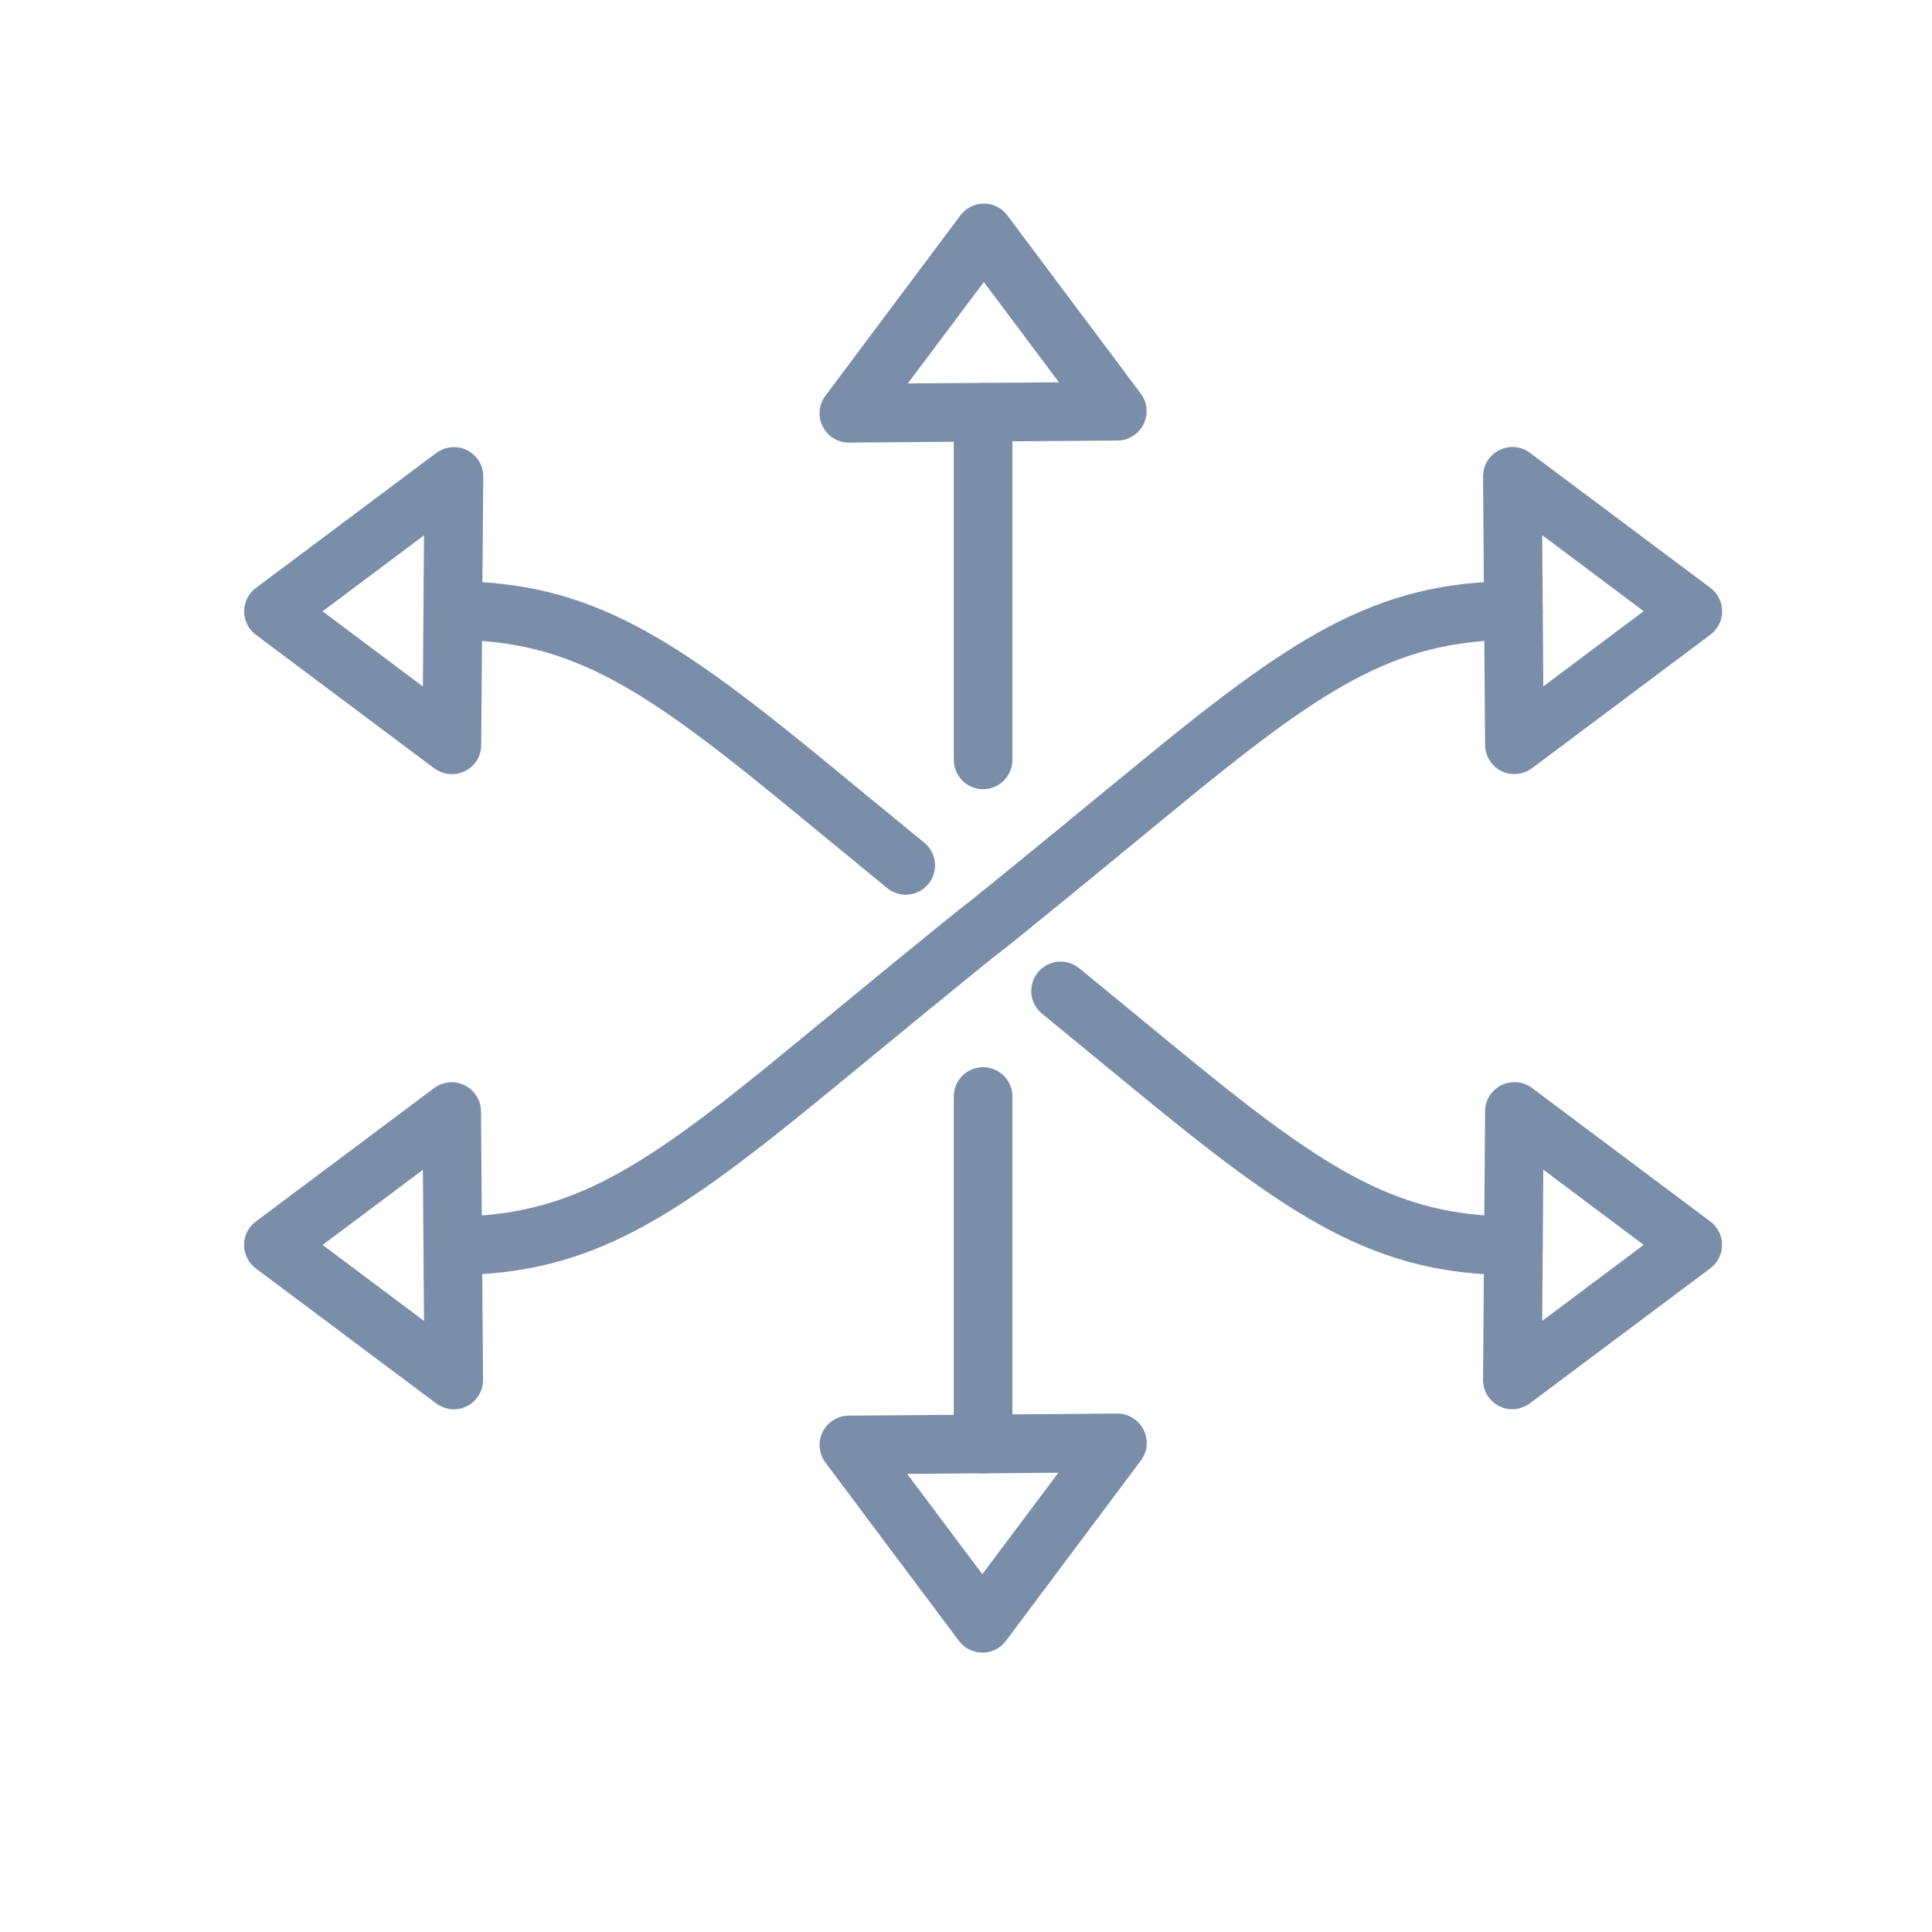
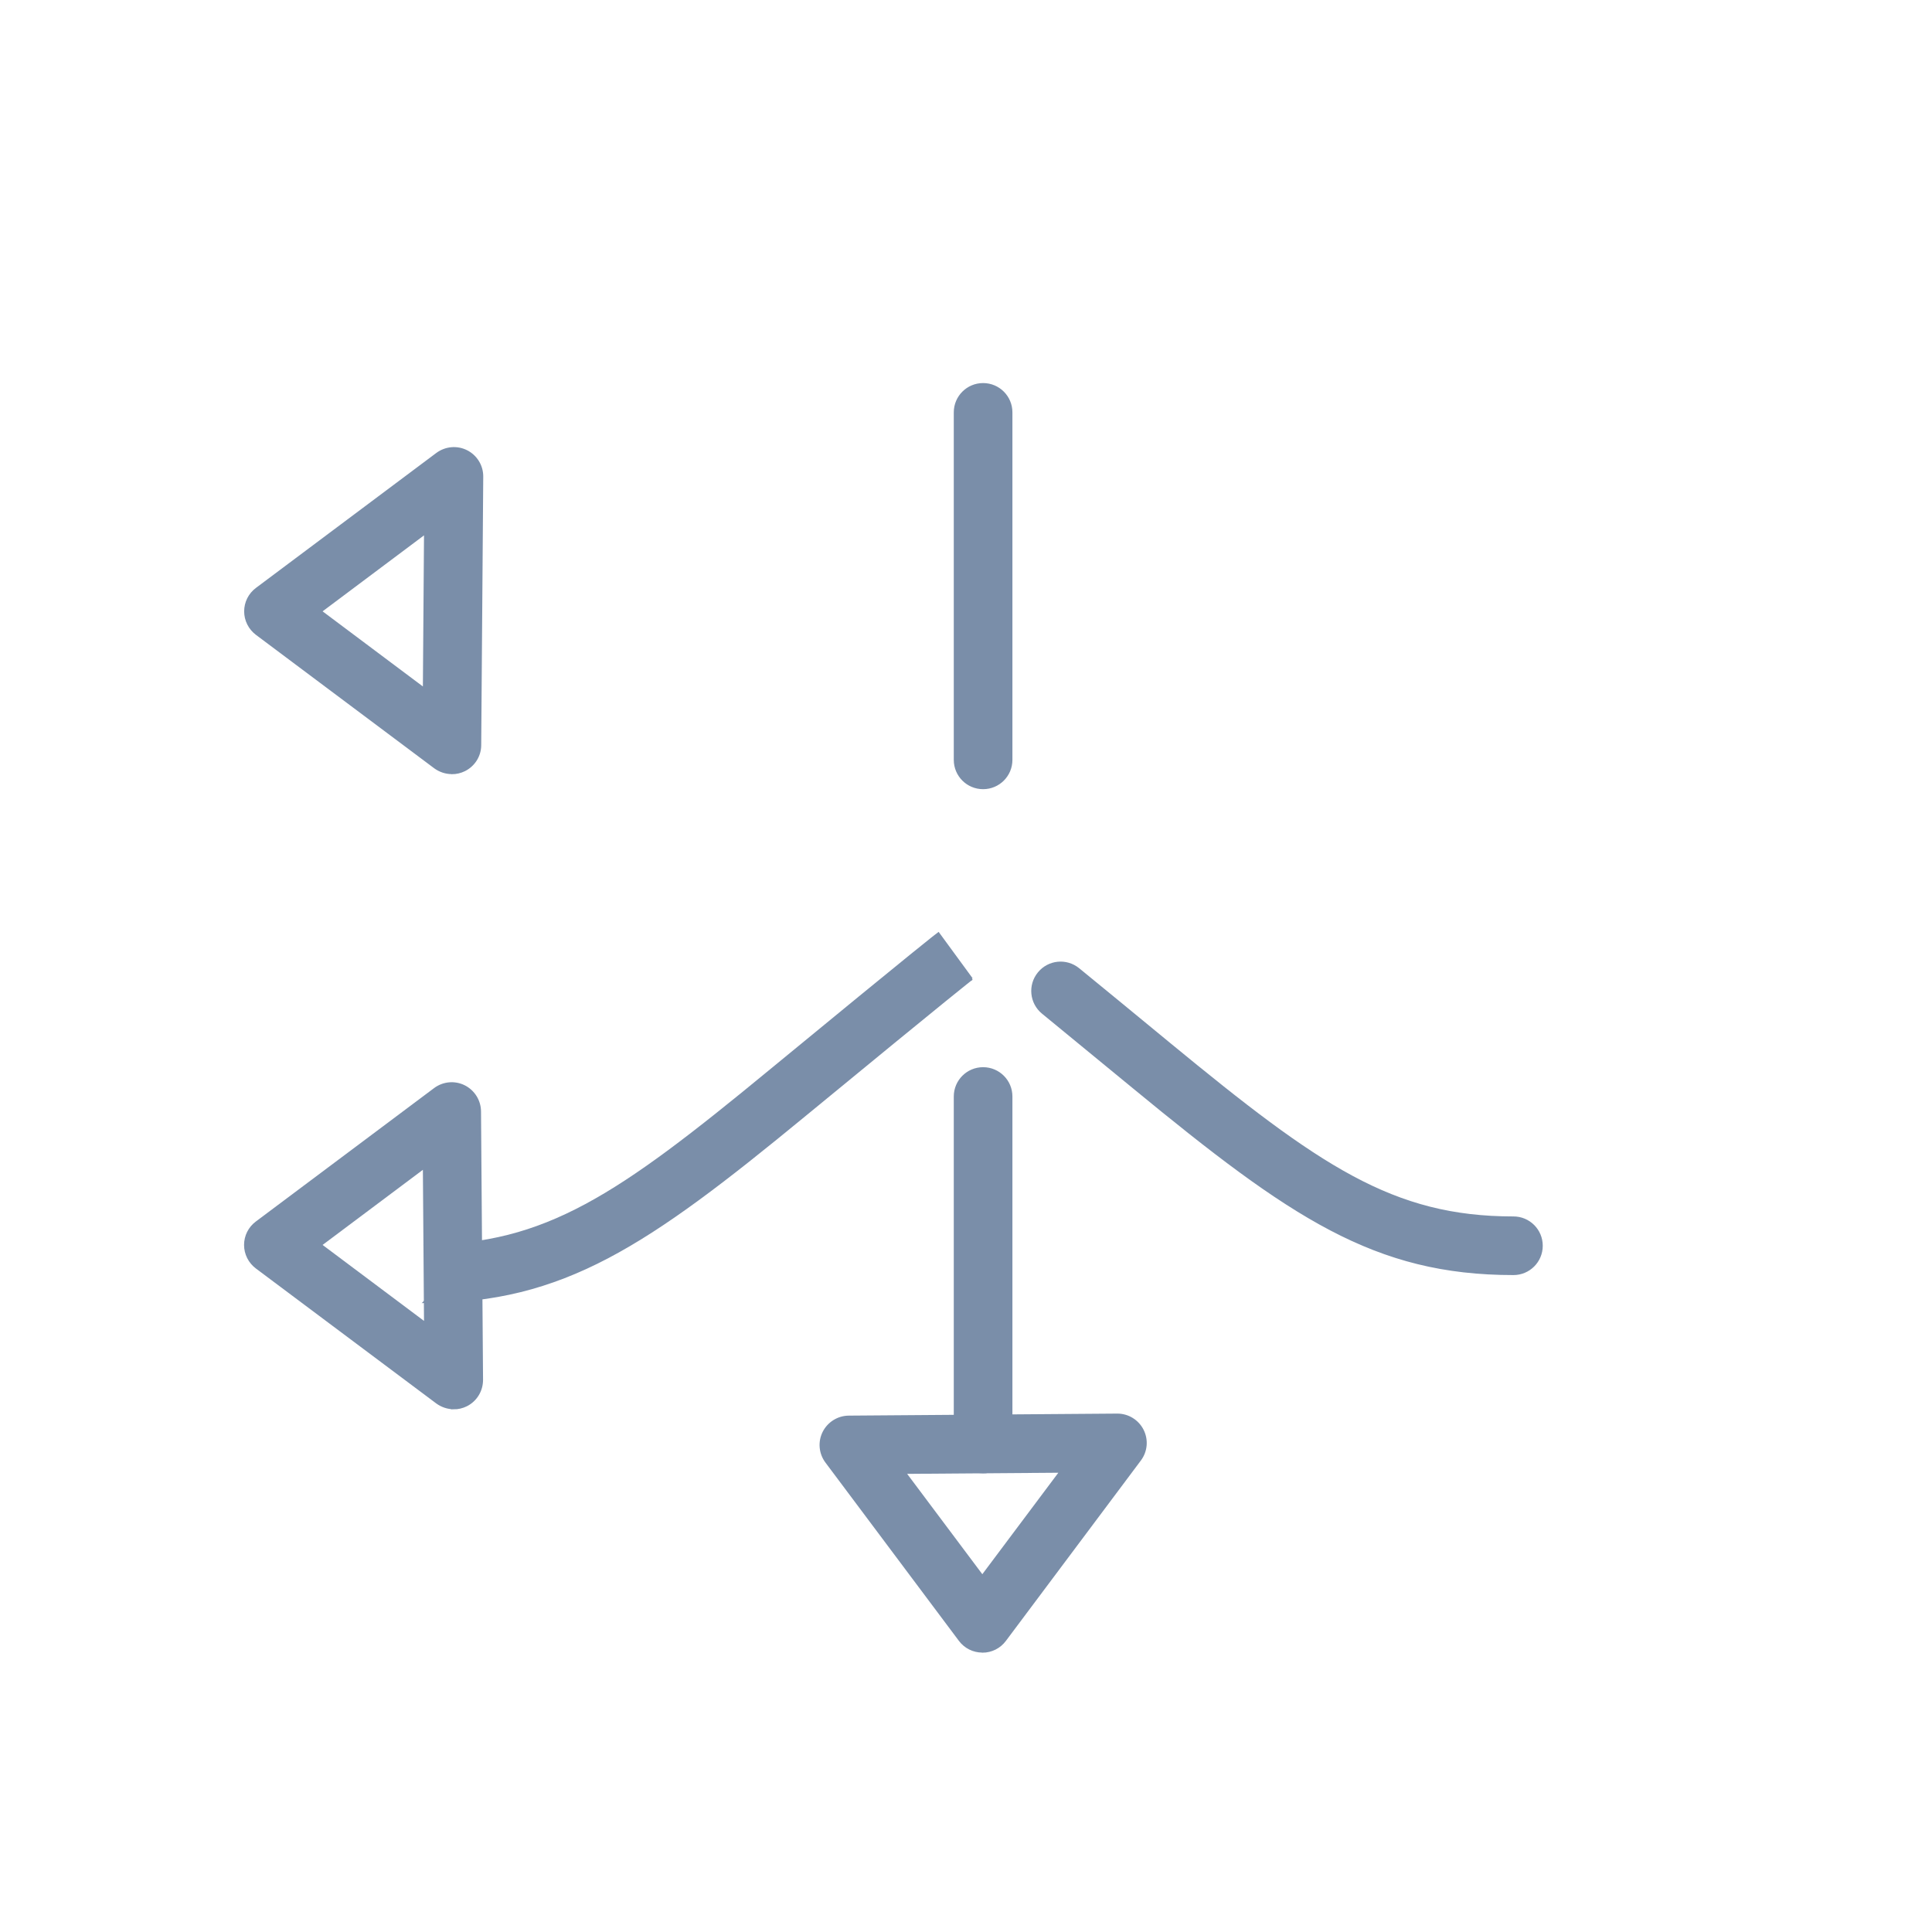
<svg xmlns="http://www.w3.org/2000/svg" id="Capa_2" data-name="Capa 2" viewBox="0 0 200 200">
  <defs>
    <style>
      .cls-1 {
        fill: #7a8ea9;
        stroke: #7a8ea9;
        stroke-miterlimit: 10;
        stroke-width: .25px;
      }
    </style>
  </defs>
  <path class="cls-1" d="m101.77,81.57c-1.61,0-2.91-1.3-2.91-2.91v-35.97c0-1.61,1.3-2.91,2.91-2.91s2.91,1.3,2.91,2.91v35.97c0,1.61-1.3,2.91-2.91,2.91Z" />
-   <path class="cls-1" d="m87.88,45.7c-1.1,0-2.1-.62-2.6-1.6-.5-.99-.4-2.17.27-3.06l13.97-18.67c.55-.73,1.41-1.17,2.33-1.17s1.78.43,2.33,1.17l13.81,18.45c.66.88.77,2.06.28,3.04-.49.98-1.49,1.61-2.59,1.62l-27.79.21s-.01,0-.02,0Zm13.97-16.72l-8.12,10.84,16.14-.12-8.03-10.72Z" />
  <path class="cls-1" d="m101.77,152.39c-1.61,0-2.91-1.3-2.91-2.91v-35.97c0-1.61,1.3-2.91,2.91-2.91s2.91,1.3,2.91,2.91v35.97c0,1.61-1.3,2.91-2.91,2.91Z" />
  <path class="cls-1" d="m101.69,170.95c-.92,0-1.78-.43-2.33-1.17l-13.81-18.45c-.66-.88-.77-2.06-.28-3.04.49-.98,1.49-1.61,2.59-1.62l27.79-.21s.01,0,.02,0c1.1,0,2.1.62,2.6,1.6.5.99.4,2.17-.27,3.06l-13.97,18.67c-.55.74-1.41,1.17-2.33,1.17Zm-8.03-18.5l8.03,10.72,8.12-10.84-16.14.12Z" />
  <g>
-     <path class="cls-1" d="m156.77,80.01c-.44,0-.88-.1-1.29-.3-.98-.49-1.61-1.49-1.62-2.59l-.21-27.79c0-1.11.61-2.12,1.6-2.62.99-.5,2.17-.4,3.06.27l18.67,13.97c.74.55,1.17,1.41,1.17,2.33s-.43,1.78-1.17,2.33l-18.45,13.81c-.51.38-1.13.58-1.75.58Zm2.75-24.85l.12,16.14,10.72-8.03-10.84-8.12Z" />
-     <path class="cls-1" d="m103.49,98.43l-3.44-4.7-.02.02c.07-.05,1.81-1.38,17.32-14.14,16.32-13.43,24.97-19.31,39.32-19.31,1.61,0,2.91,1.3,2.91,2.91s-1.3,2.91-2.91,2.91c-12.52,0-20.09,5.2-35.62,17.99-15.8,13-17.42,14.23-17.56,14.33Z" />
+     </g>
+   <g>
+     <path class="cls-1" d="m46.77,80.01c-.62,0-1.23-.2-1.75-.58l-18.45-13.81c-.73-.55-1.17-1.41-1.17-2.33s.43-1.78,1.17-2.33l18.67-13.97c.89-.66,2.07-.77,3.06-.27.99.5,1.61,1.52,1.6,2.62l-.21,27.79c0,1.1-.63,2.1-1.62,2.59-.41.2-.85.3-1.29.3Zm-13.59-16.73l10.72,8.03.12-16.14-10.84,8.12Z" />
  </g>
  <g>
-     <path class="cls-1" d="m46.77,80.01c-.62,0-1.23-.2-1.75-.58l-18.45-13.81c-.73-.55-1.17-1.41-1.17-2.33s.43-1.78,1.17-2.33l18.67-13.97c.89-.66,2.07-.77,3.06-.27.99.5,1.61,1.52,1.6,2.62l-.21,27.79c0,1.1-.63,2.1-1.62,2.59-.41.2-.85.3-1.29.3Zm-13.59-16.73l10.72,8.03.12-16.14-10.84,8.12Z" />
-     <path class="cls-1" d="m93.75,92.49c-.65,0-1.3-.22-1.84-.66-1.53-1.25-3.34-2.74-5.49-4.51-1.2-.98-2.5-2.05-3.92-3.22-15.53-12.78-23.1-17.98-35.62-17.98-1.61,0-2.91-1.3-2.91-2.91s1.3-2.91,2.91-2.91c14.35,0,23,5.88,39.32,19.31,1.42,1.17,2.72,2.24,3.91,3.22,2.15,1.77,3.96,3.25,5.49,4.5,1.25,1.02,1.43,2.86.41,4.1-.58.7-1.41,1.07-2.26,1.07Z" />
-   </g>
-   <g>
-     <path class="cls-1" d="m156.56,145.76c-.45,0-.9-.1-1.31-.31-.99-.5-1.61-1.52-1.6-2.62l.21-27.79c0-1.1.63-2.1,1.62-2.59s2.16-.38,3.04.28l18.45,13.81c.74.55,1.17,1.41,1.17,2.33s-.43,1.78-1.17,2.33l-18.67,13.97c-.51.38-1.13.58-1.75.58Zm3.08-24.91l-.12,16.14,10.84-8.12-10.72-8.03Z" />
    <path class="cls-1" d="m156.67,131.87c-14.35,0-23-5.88-39.32-19.31-3.64-2.99-6.8-5.59-9.4-7.72-1.25-1.02-1.43-2.86-.41-4.1,1.02-1.25,2.85-1.43,4.1-.41,2.61,2.13,5.77,4.73,9.41,7.73,15.53,12.78,23.1,17.99,35.62,17.99,1.61,0,2.91,1.3,2.91,2.91s-1.3,2.91-2.91,2.91Z" />
  </g>
  <g>
    <path class="cls-1" d="m46.98,145.76c-.62,0-1.23-.2-1.75-.58l-18.67-13.97c-.73-.55-1.17-1.41-1.17-2.33s.43-1.78,1.17-2.33l18.45-13.81c.88-.66,2.06-.77,3.04-.28.98.49,1.61,1.49,1.62,2.59l.21,27.79c0,1.11-.61,2.12-1.6,2.62-.42.21-.87.31-1.31.31Zm-13.8-16.89l10.84,8.12-.12-16.14-10.72,8.03Z" />
-     <path class="cls-1" d="m46.87,131.87c-1.61,0-2.91-1.3-2.91-2.91s1.3-2.91,2.91-2.91c12.52,0,20.09-5.2,35.62-17.99,15.8-13,17.42-14.23,17.56-14.33l3.44,4.7.02-.02c-.07.05-1.81,1.38-17.32,14.14-16.32,13.43-24.97,19.31-39.32,19.31Z" />
+     <path class="cls-1" d="m46.87,131.87c-1.61,0-2.91-1.3-2.91-2.91c12.52,0,20.09-5.2,35.62-17.99,15.8-13,17.42-14.23,17.56-14.33l3.44,4.7.02-.02c-.07.05-1.81,1.38-17.32,14.14-16.32,13.43-24.97,19.31-39.32,19.31Z" />
  </g>
</svg>